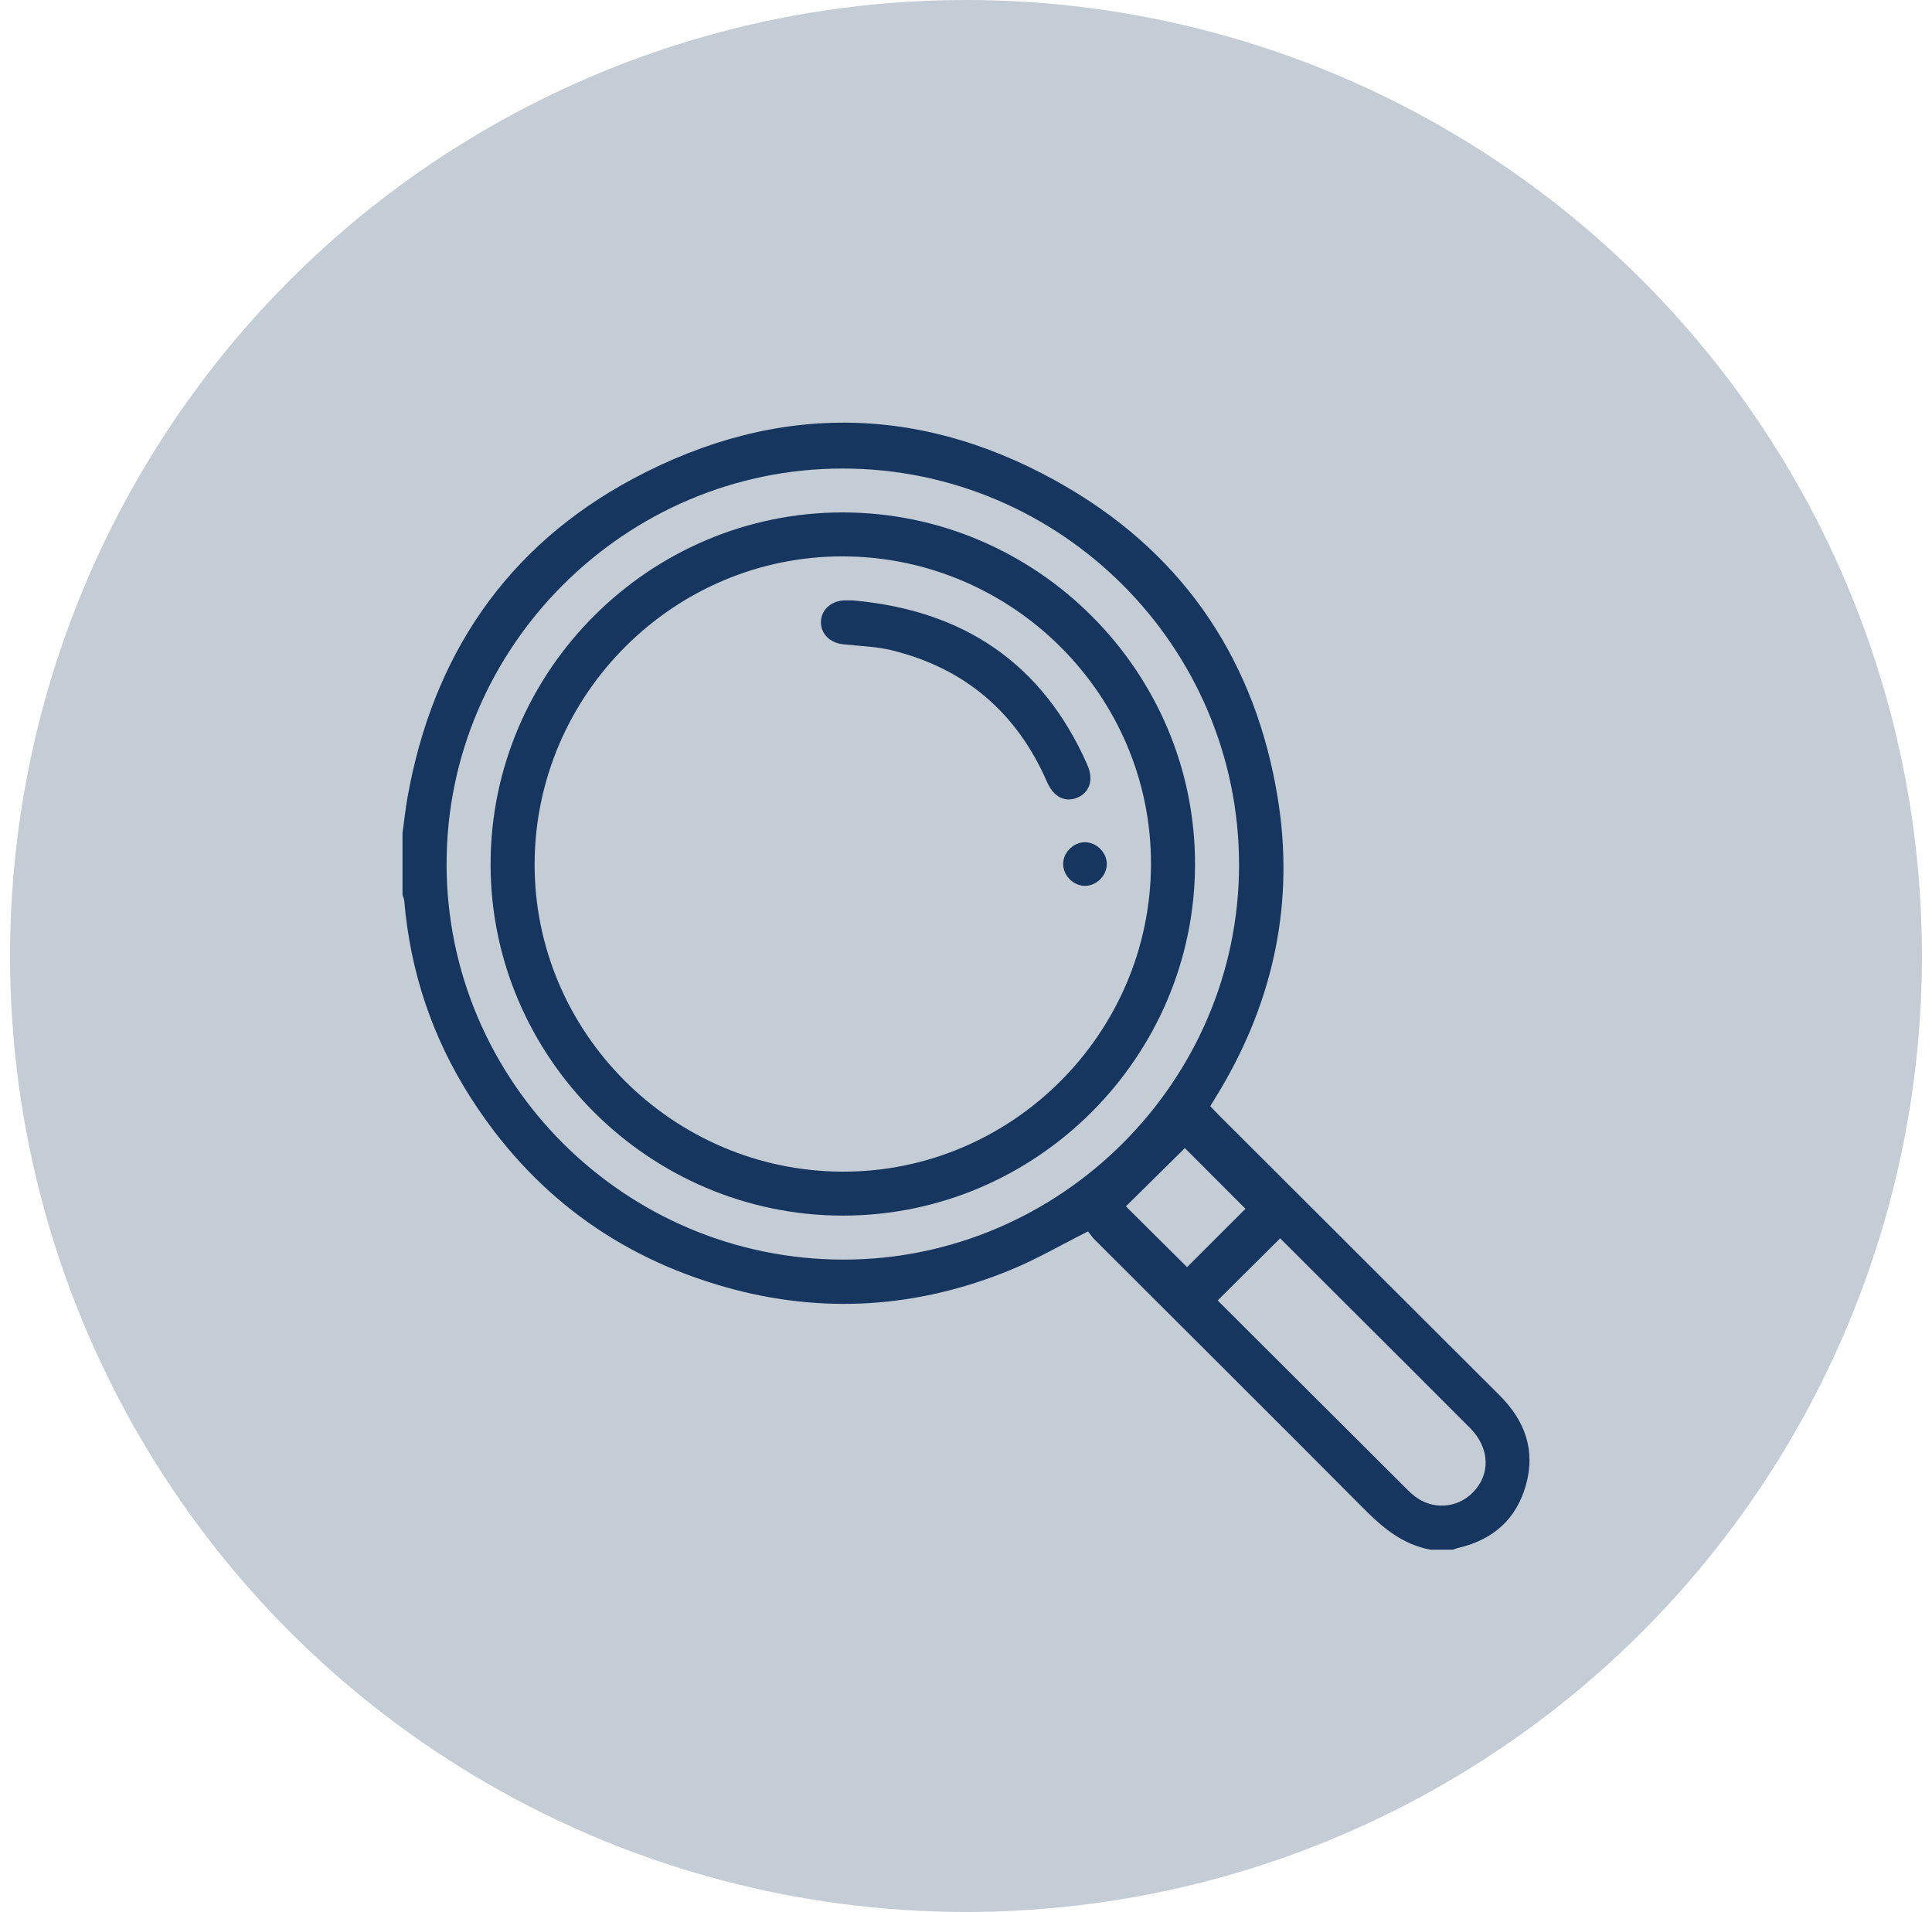
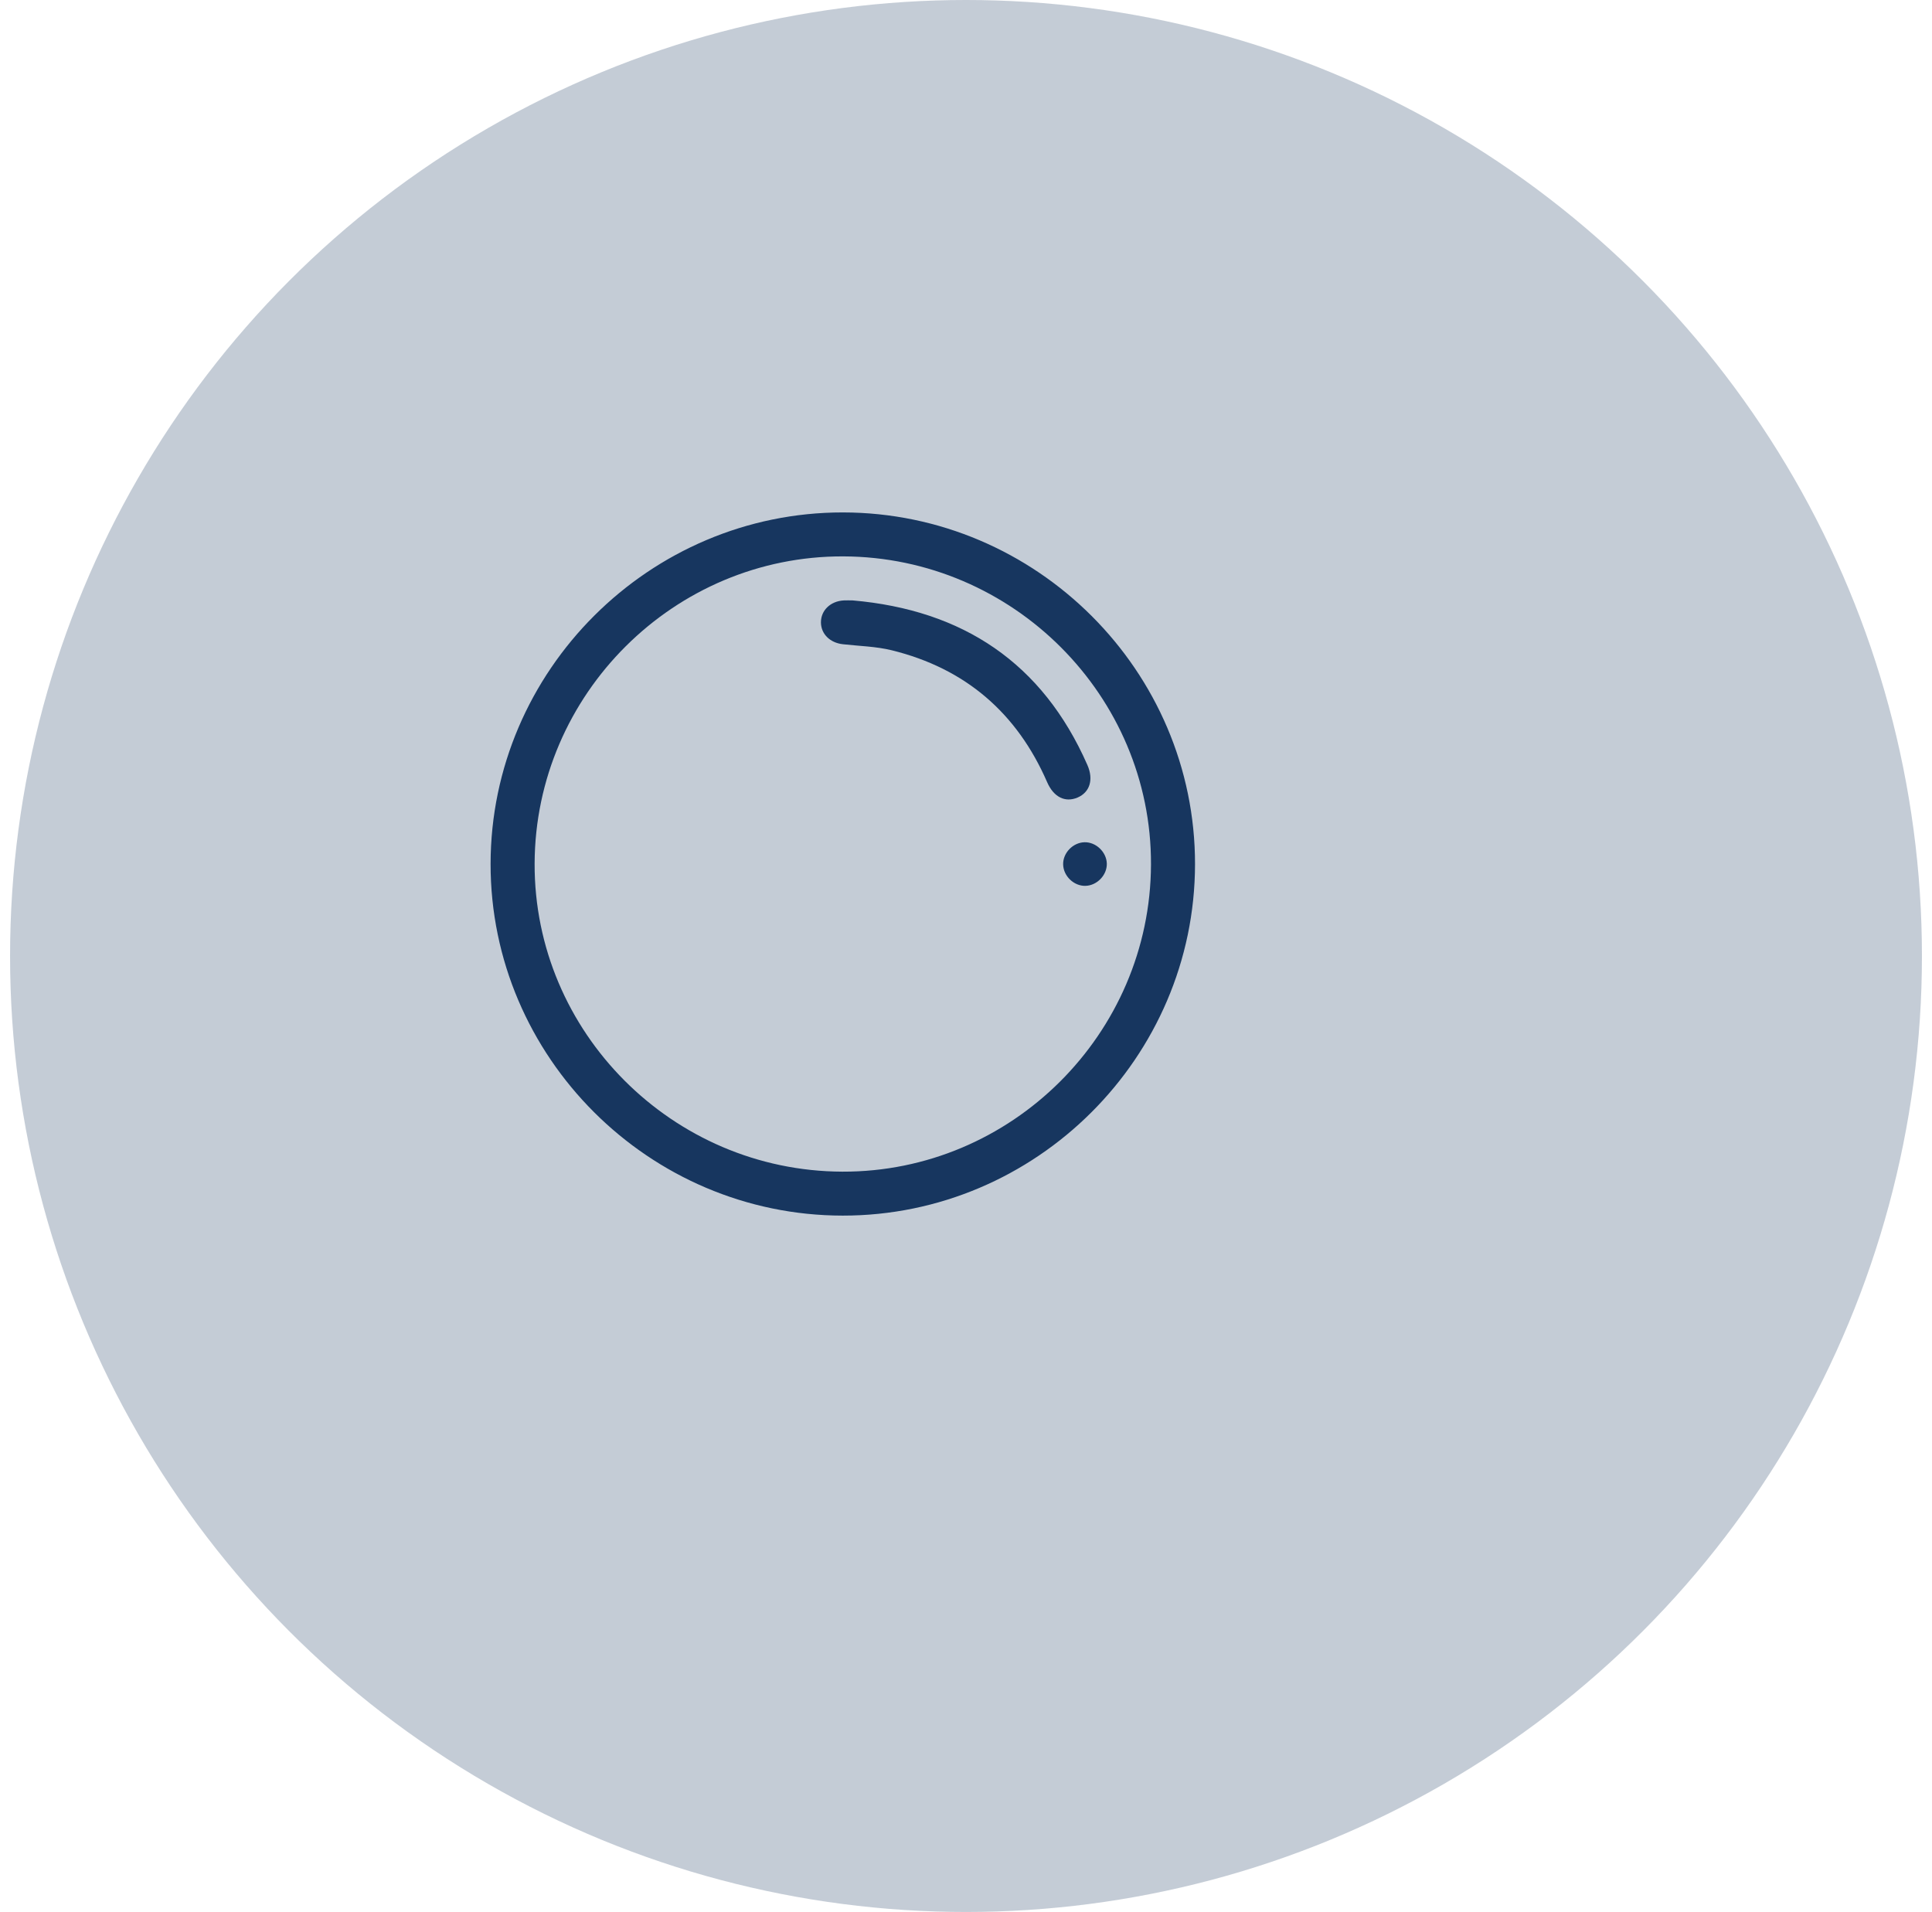
<svg xmlns="http://www.w3.org/2000/svg" width="96" height="95" viewBox="0 0 96 95" fill="none">
  <circle cx="48" cy="47.5" r="47.5" fill="#17365F" fill-opacity="0.25" />
  <g clip-path="url(#clip0_1687_754)">
-     <path d="M71.086 77C69.732 76.753 68.741 75.944 67.799 74.995C63.345 70.514 58.862 66.061 54.393 61.594C54.252 61.453 54.142 61.281 54.065 61.184C52.721 61.858 51.507 62.568 50.219 63.097C45.604 64.994 40.862 65.313 36.048 63.953C30.633 62.424 26.408 59.267 23.383 54.531C21.48 51.552 20.388 48.289 20.088 44.766C20.079 44.662 20.03 44.562 20 44.461C20 43.442 20 42.423 20 41.403C20.081 40.814 20.144 40.22 20.247 39.633C21.496 32.592 25.158 27.151 31.469 23.78C38.7 19.916 46.048 20.082 53.128 24.271C58.967 27.727 62.398 32.964 63.487 39.629C64.326 44.763 63.317 49.611 60.661 54.101C60.495 54.382 60.322 54.658 60.137 54.961C60.284 55.115 60.416 55.26 60.555 55.398C65.208 60.043 69.861 64.689 74.515 69.332C75.771 70.585 76.312 72.054 75.819 73.8C75.341 75.493 74.187 76.5 72.489 76.904C72.384 76.929 72.283 76.969 72.18 77H71.087H71.086ZM22.189 42.94C22.203 53.757 31.056 62.579 41.902 62.586C52.693 62.593 61.576 53.724 61.568 42.954C61.558 32.127 52.718 23.29 41.885 23.28C31.069 23.269 22.177 32.147 22.191 42.942L22.189 42.94ZM60.51 64.612C60.489 64.591 60.548 64.659 60.613 64.723C63.705 67.81 66.797 70.895 69.892 73.979C70.021 74.108 70.154 74.234 70.298 74.344C71.18 75.031 72.398 74.951 73.182 74.161C74.076 73.26 74.033 71.945 73.047 70.955C70.942 68.84 68.824 66.735 66.711 64.626C65.642 63.559 64.575 62.491 63.611 61.529C62.576 62.557 61.561 63.568 60.51 64.611V64.612ZM55.945 59.94C56.829 60.819 57.843 61.827 58.984 62.961C59.957 61.988 60.966 60.979 61.887 60.06C60.746 58.918 59.729 57.899 58.876 57.046C57.928 57.982 56.922 58.975 55.945 59.94Z" fill="#17365F" />
    <path d="M59.38 42.938C59.371 52.541 51.483 60.408 41.872 60.4C32.251 60.392 24.369 52.517 24.377 42.924C24.387 33.321 32.274 25.453 41.885 25.461C51.506 25.471 59.388 33.344 59.38 42.938ZM57.192 42.957C57.222 34.572 50.336 27.675 41.905 27.645C33.505 27.615 26.596 34.489 26.565 42.905C26.535 51.289 33.421 58.186 41.852 58.216C50.252 58.246 57.162 51.373 57.192 42.957Z" fill="#17365F" />
    <path d="M42.366 29.832C47.84 30.309 51.8 32.935 54.032 38.011C54.354 38.743 54.145 39.372 53.542 39.628C52.928 39.888 52.358 39.61 52.033 38.866C50.533 35.42 47.967 33.211 44.313 32.311C43.525 32.117 42.694 32.102 41.881 32.01C41.24 31.938 40.795 31.5 40.792 30.925C40.789 30.328 41.265 29.869 41.928 29.833C42.073 29.825 42.22 29.833 42.365 29.833L42.366 29.832Z" fill="#17365F" />
    <path d="M54.997 42.906C55.013 43.476 54.515 43.999 53.938 44.015C53.367 44.032 52.843 43.534 52.827 42.958C52.81 42.386 53.308 41.865 53.886 41.849C54.456 41.833 54.98 42.332 54.997 42.906Z" fill="#17365F" />
  </g>
  <defs>
    <clipPath id="clip0_1687_754">
      <rect width="56" height="56" fill="white" transform="translate(20 21)" />
    </clipPath>
  </defs>
</svg>